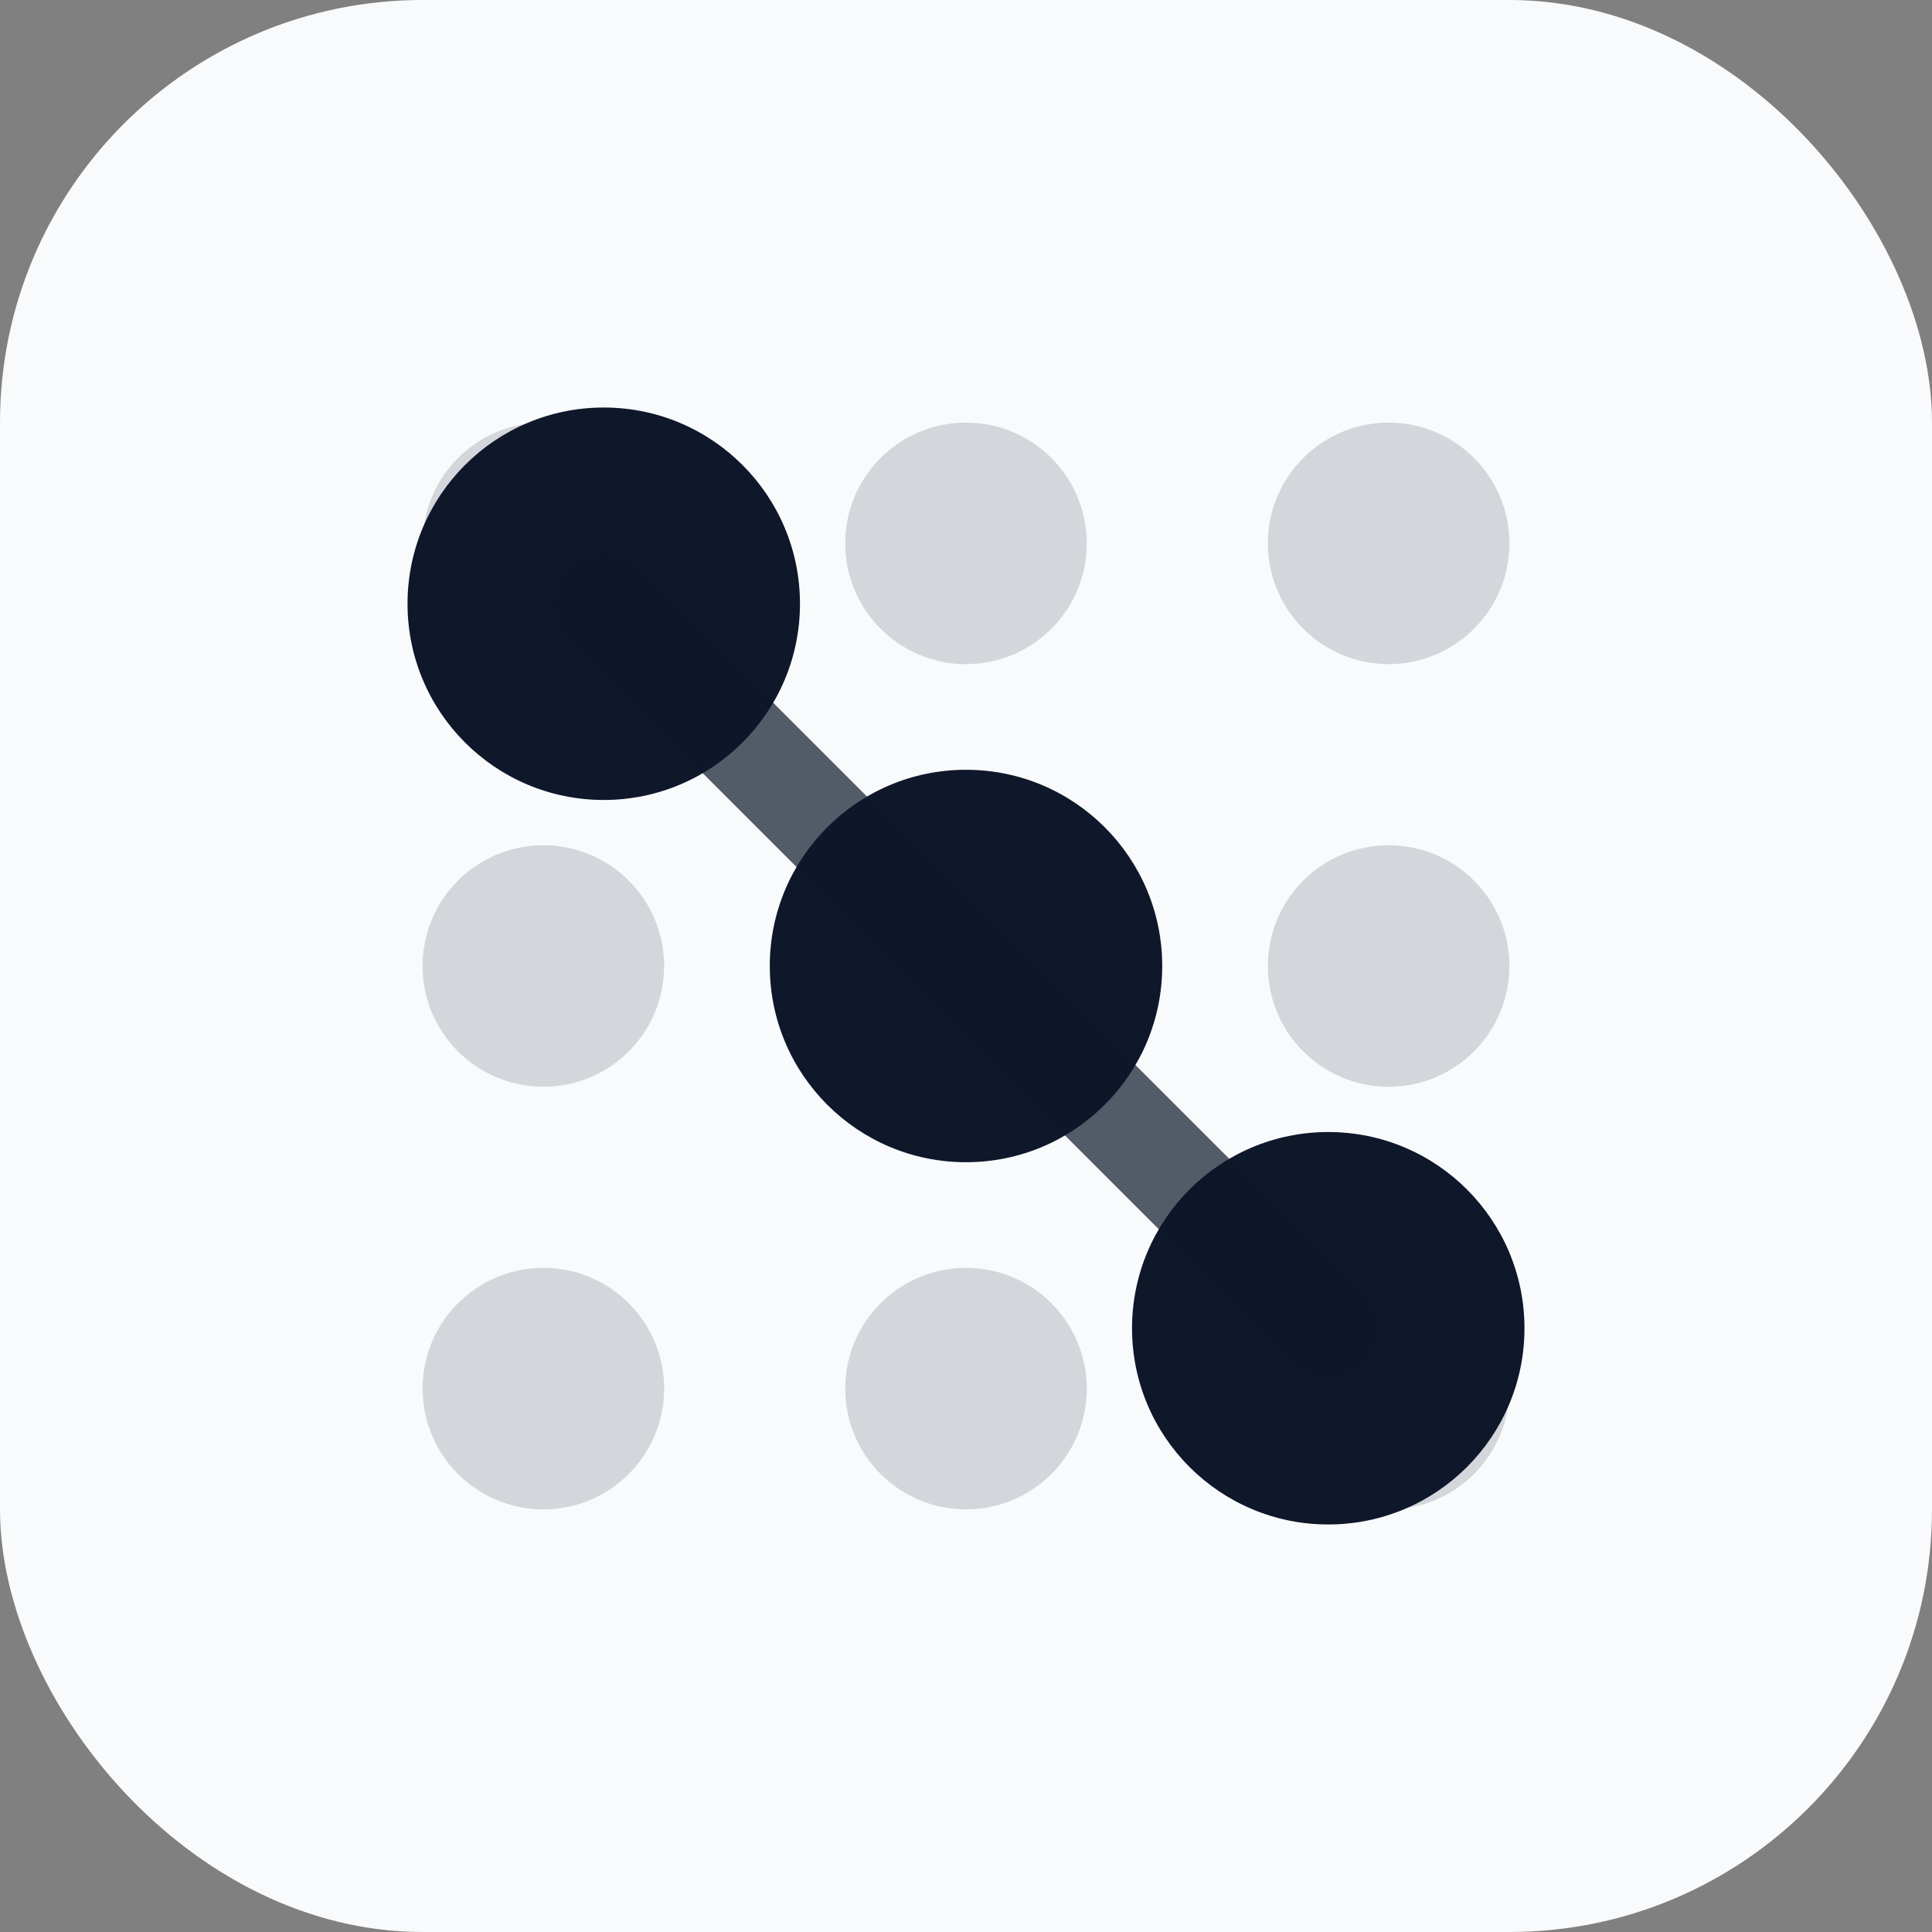
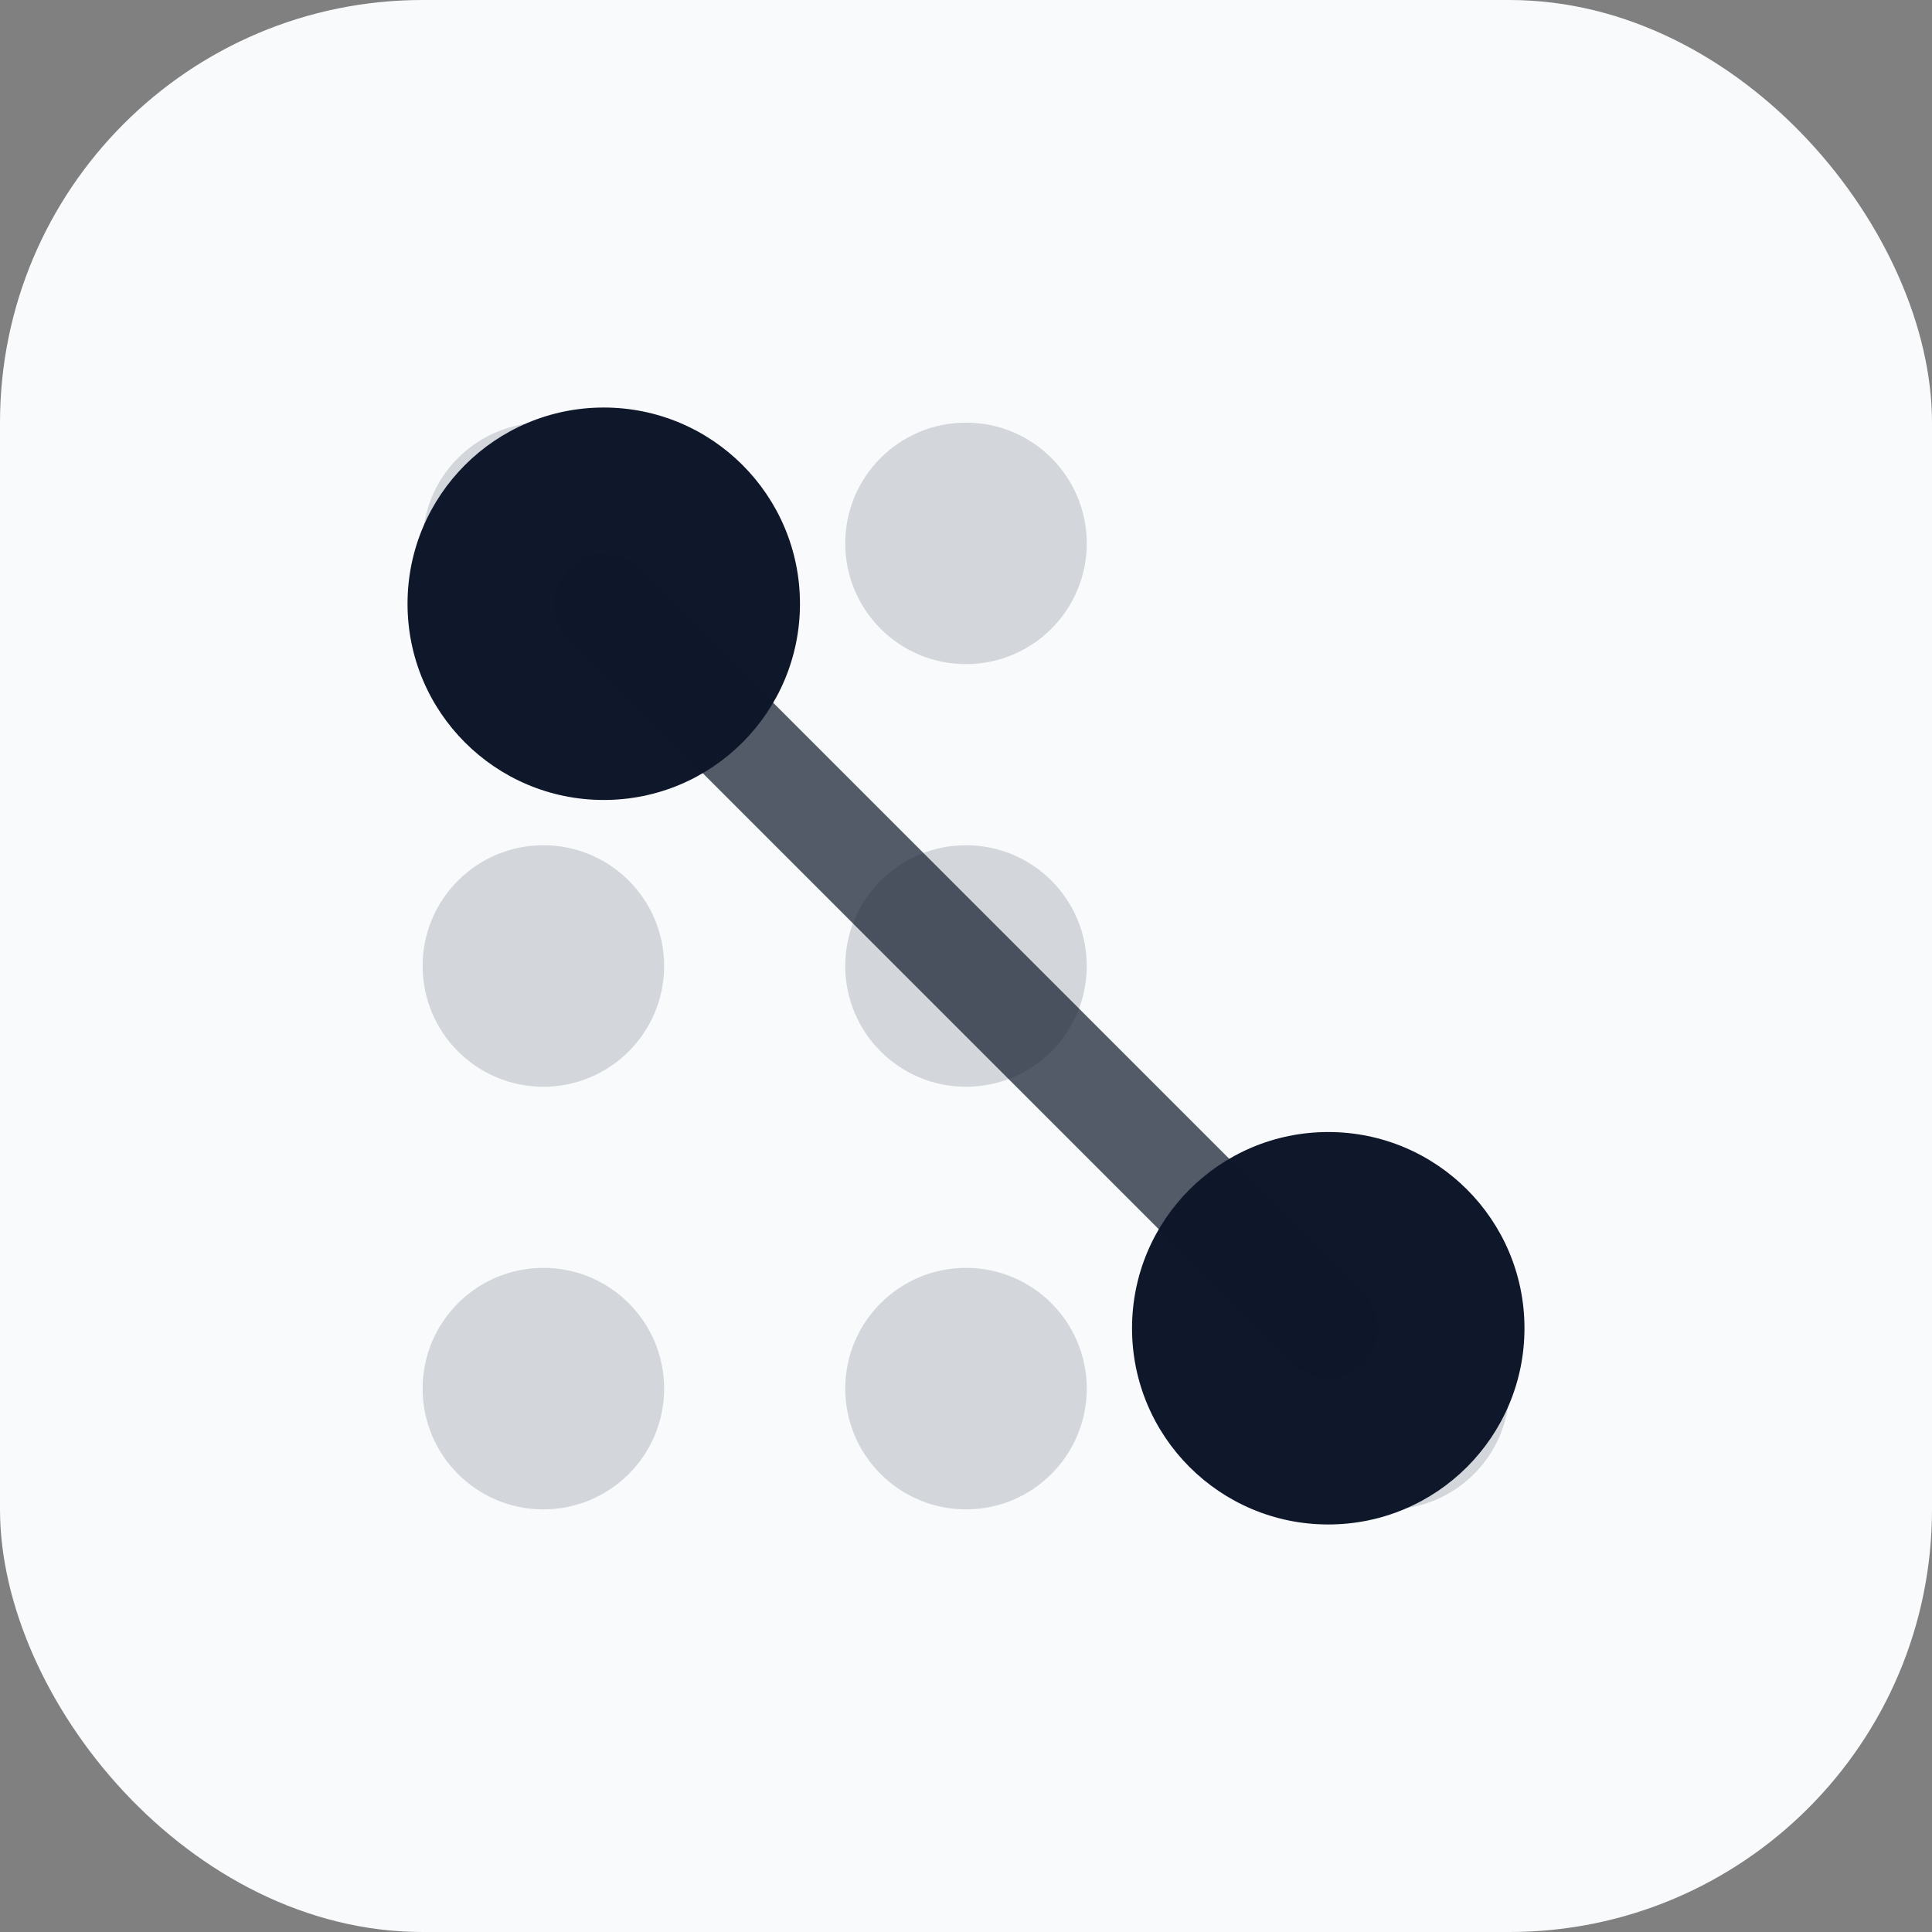
<svg xmlns="http://www.w3.org/2000/svg" viewBox="0 0 64 64" role="img" aria-label="famtic tic tracker">
  <rect x="0" y="0" width="64" height="64" fill="#808080" stroke="none" />
  <rect width="64" height="64" rx="14" fill="#F8FAFC" />
  <g fill="#0F172A" fill-opacity="0.16">
    <circle cx="18" cy="18" r="4" />
    <circle cx="32" cy="18" r="4" />
-     <circle cx="46" cy="18" r="4" />
    <circle cx="18" cy="32" r="4" />
    <circle cx="32" cy="32" r="4" />
-     <circle cx="46" cy="32" r="4" />
    <circle cx="18" cy="46" r="4" />
    <circle cx="32" cy="46" r="4" />
    <circle cx="46" cy="46" r="4" />
  </g>
  <g fill="#0F172A">
    <circle cx="20" cy="20" r="6.5" />
-     <circle cx="32" cy="32" r="6.5" />
    <circle cx="44" cy="44" r="6.5" />
    <path d="M20 20L32 32L44 44" fill="none" stroke="#0F172A" stroke-width="3.3" stroke-linecap="round" stroke-linejoin="round" stroke-opacity="0.7" />
  </g>
</svg>